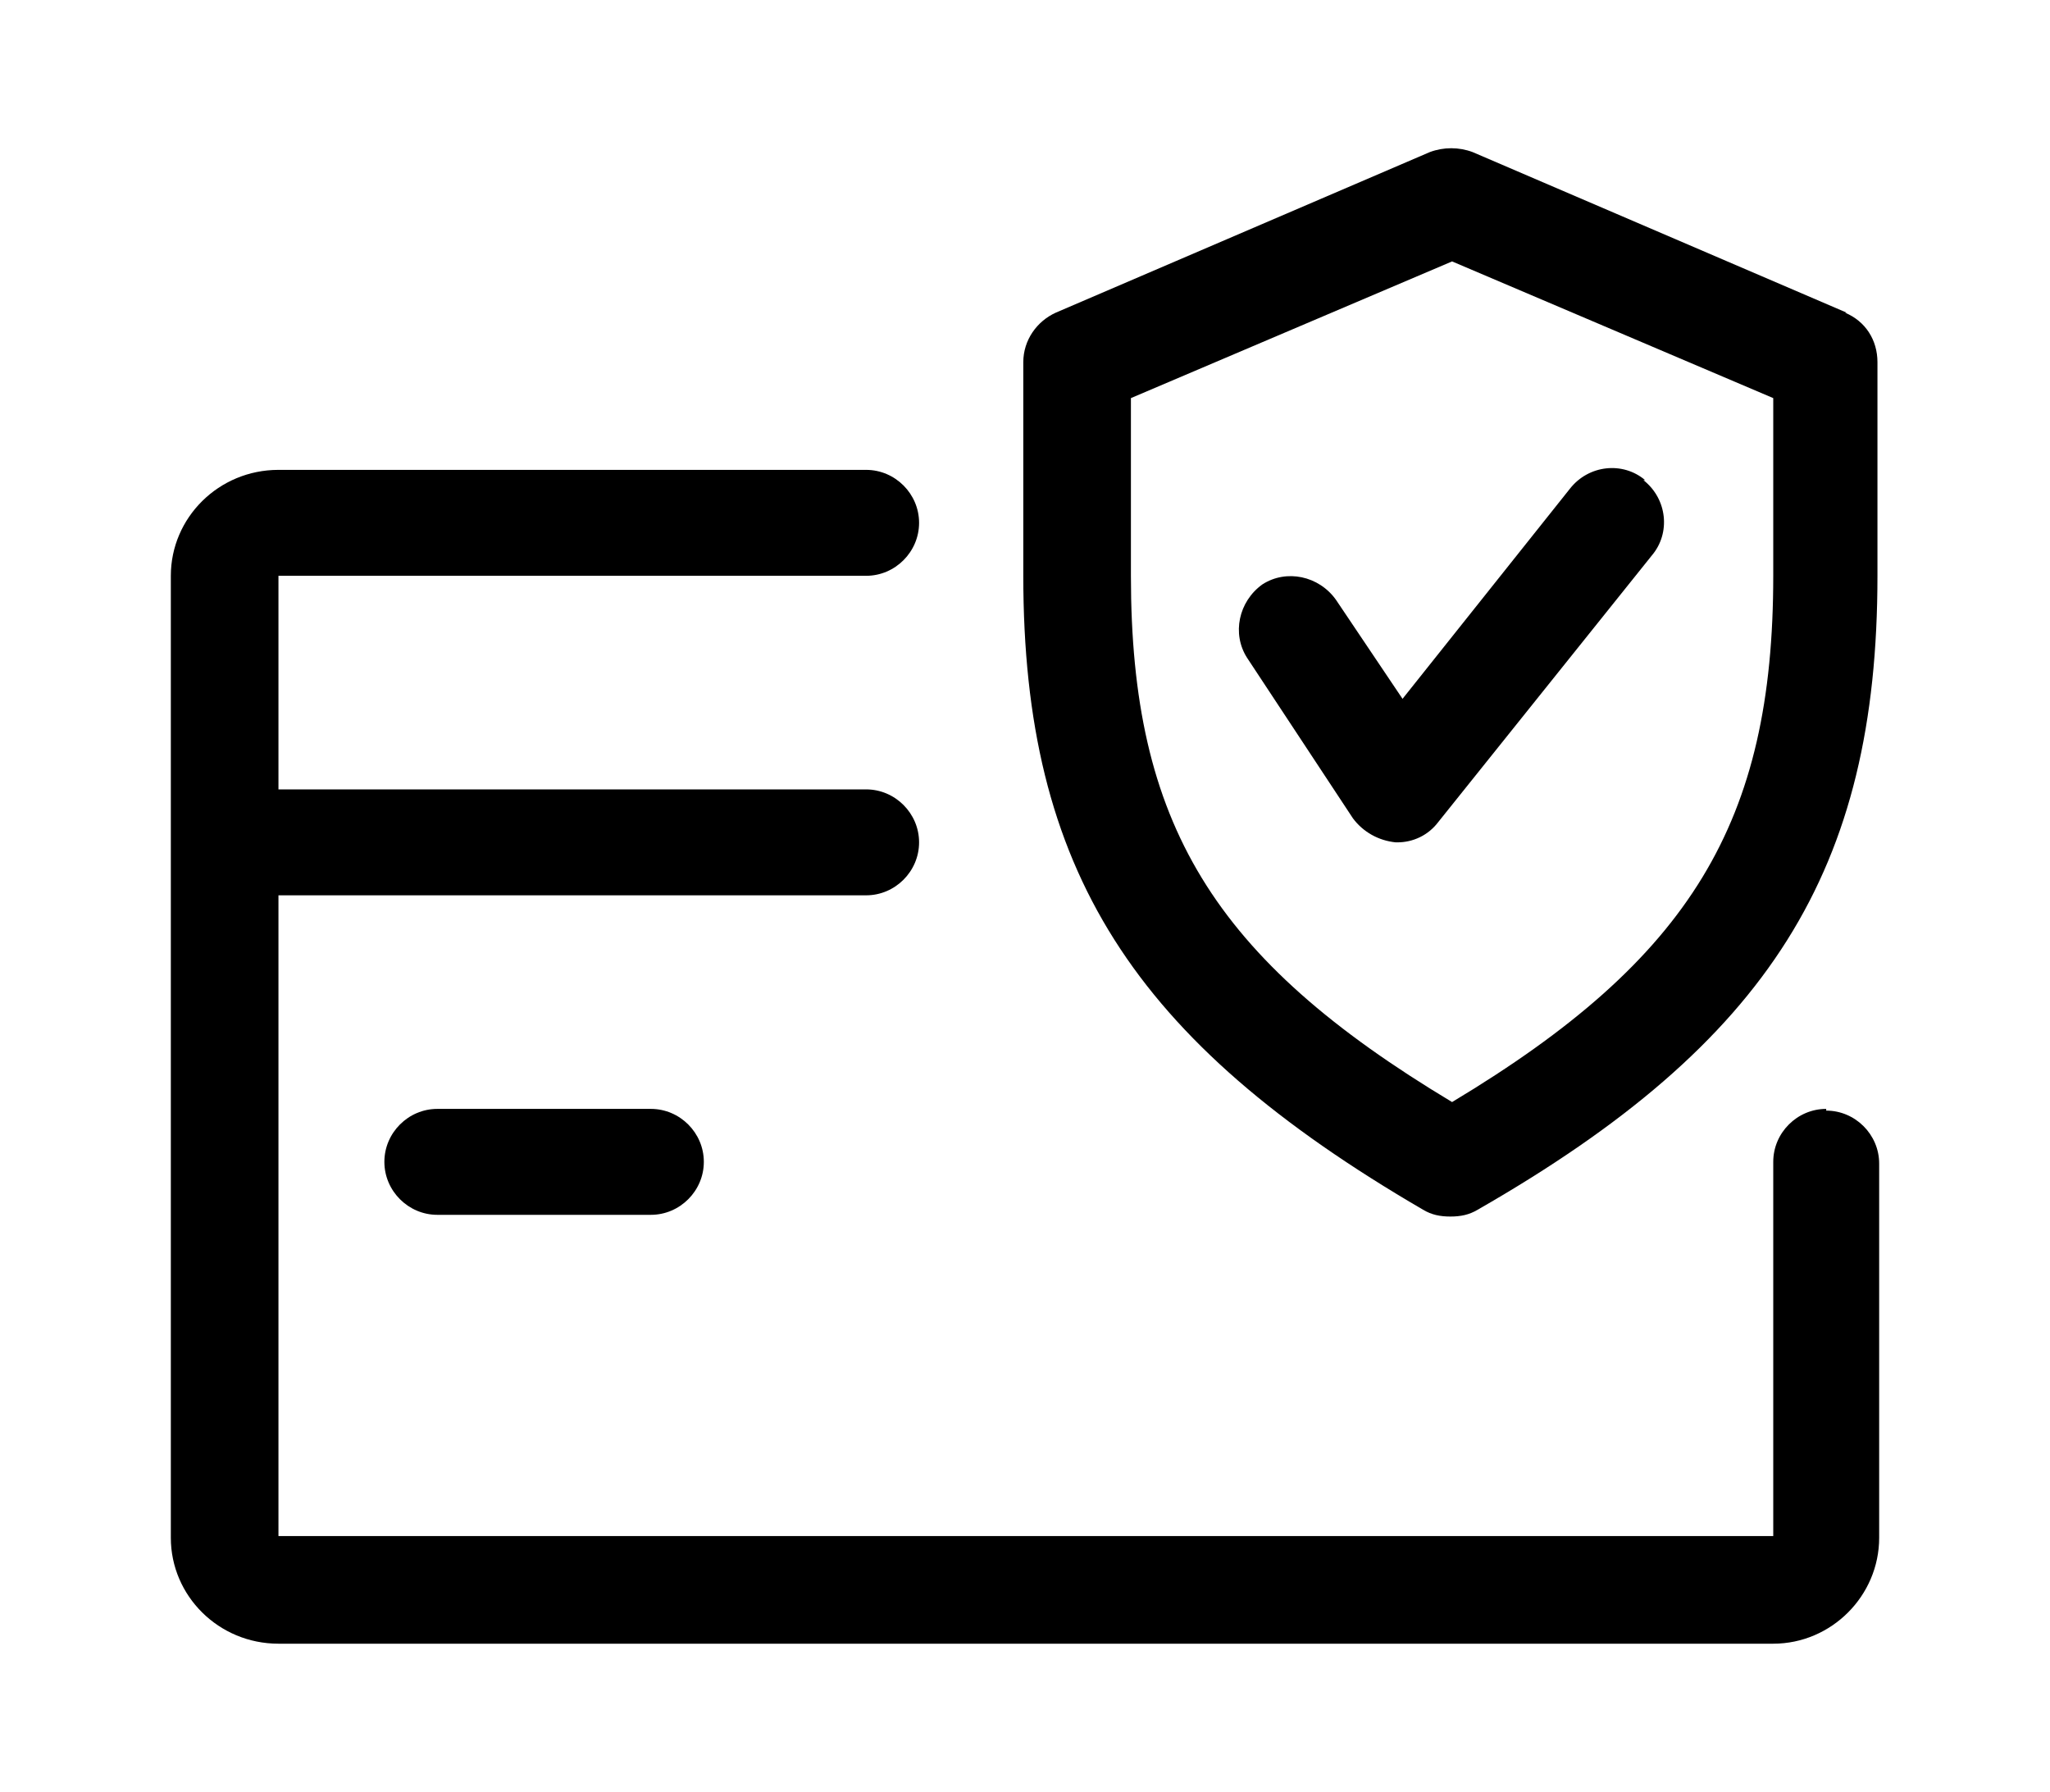
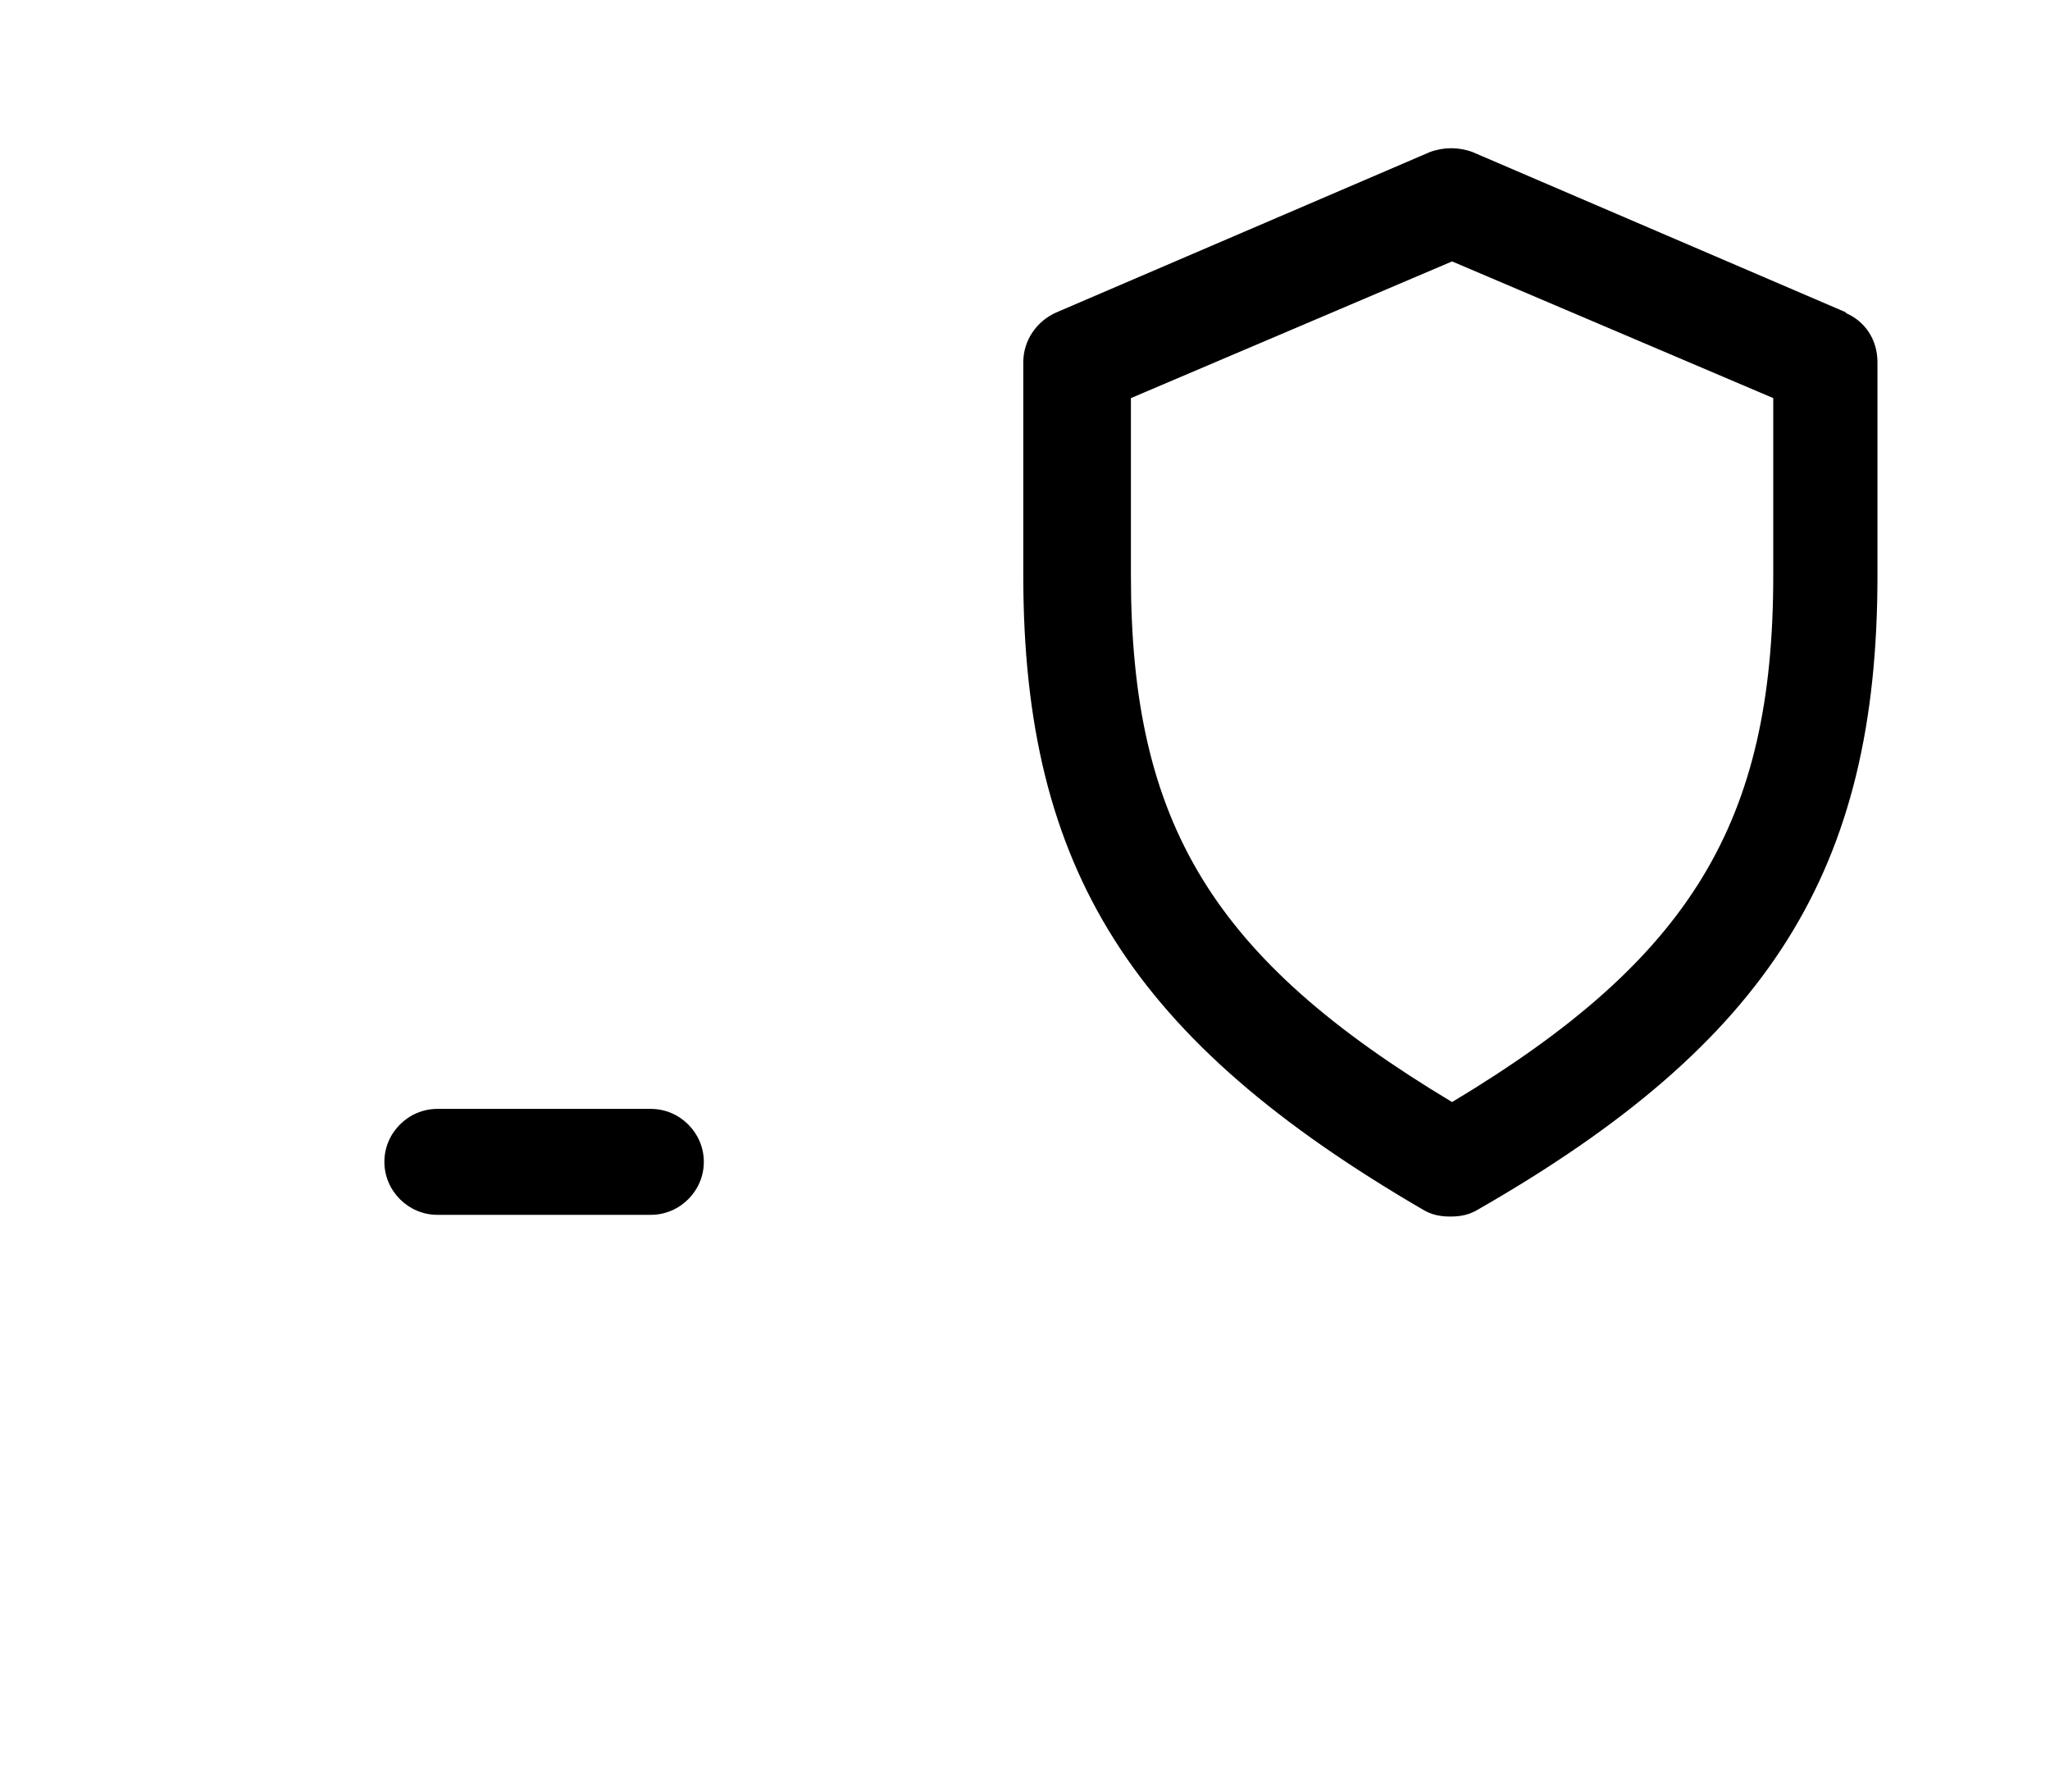
<svg xmlns="http://www.w3.org/2000/svg" id="Calque_1" data-name="Calque 1" viewBox="0 0 12 10.49">
-   <path d="M10.69,6.49c-.17,0-.31.14-.31.31v2.19H1.63v-3.75h3.44c.17,0,.31-.14.31-.31s-.14-.31-.31-.31H1.63v-1.25h3.44c.17,0,.31-.14.31-.31s-.14-.31-.31-.31H1.63c-.35,0-.63.28-.63.62v5.63c0,.34.28.62.63.62h8.75c.34,0,.62-.28.62-.62v-2.19c0-.17-.14-.31-.31-.31Z" />
  <path d="M3.81,6.49h-1.25c-.17,0-.31.14-.31.31s.14.31.31.31h1.25c.17,0,.31-.14.31-.31s-.14-.31-.31-.31Z" />
  <path d="M10.81,1.83l-2.19-.94c-.08-.03-.17-.03-.25,0l-2.19.94c-.11.05-.19.16-.19.29v1.25c0,1.72.64,2.72,2.34,3.71.05.03.1.04.16.04s.11-.01.16-.04c1.71-.98,2.34-1.99,2.34-3.71v-1.25c0-.13-.07-.24-.19-.29ZM10.38,3.37c0,1.44-.48,2.24-1.88,3.08-1.4-.84-1.88-1.63-1.88-3.08v-1.04l1.88-.8,1.88.8v1.04Z" />
-   <path d="M9.63,2.81c-.13-.11-.33-.09-.44.05l-.98,1.23-.39-.58c-.1-.14-.29-.18-.43-.09-.14.1-.18.29-.09.43l.62.94c.06.08.15.13.25.14h.01c.09,0,.18-.04.24-.12l1.25-1.56c.11-.13.09-.33-.05-.44Z" />
</svg>